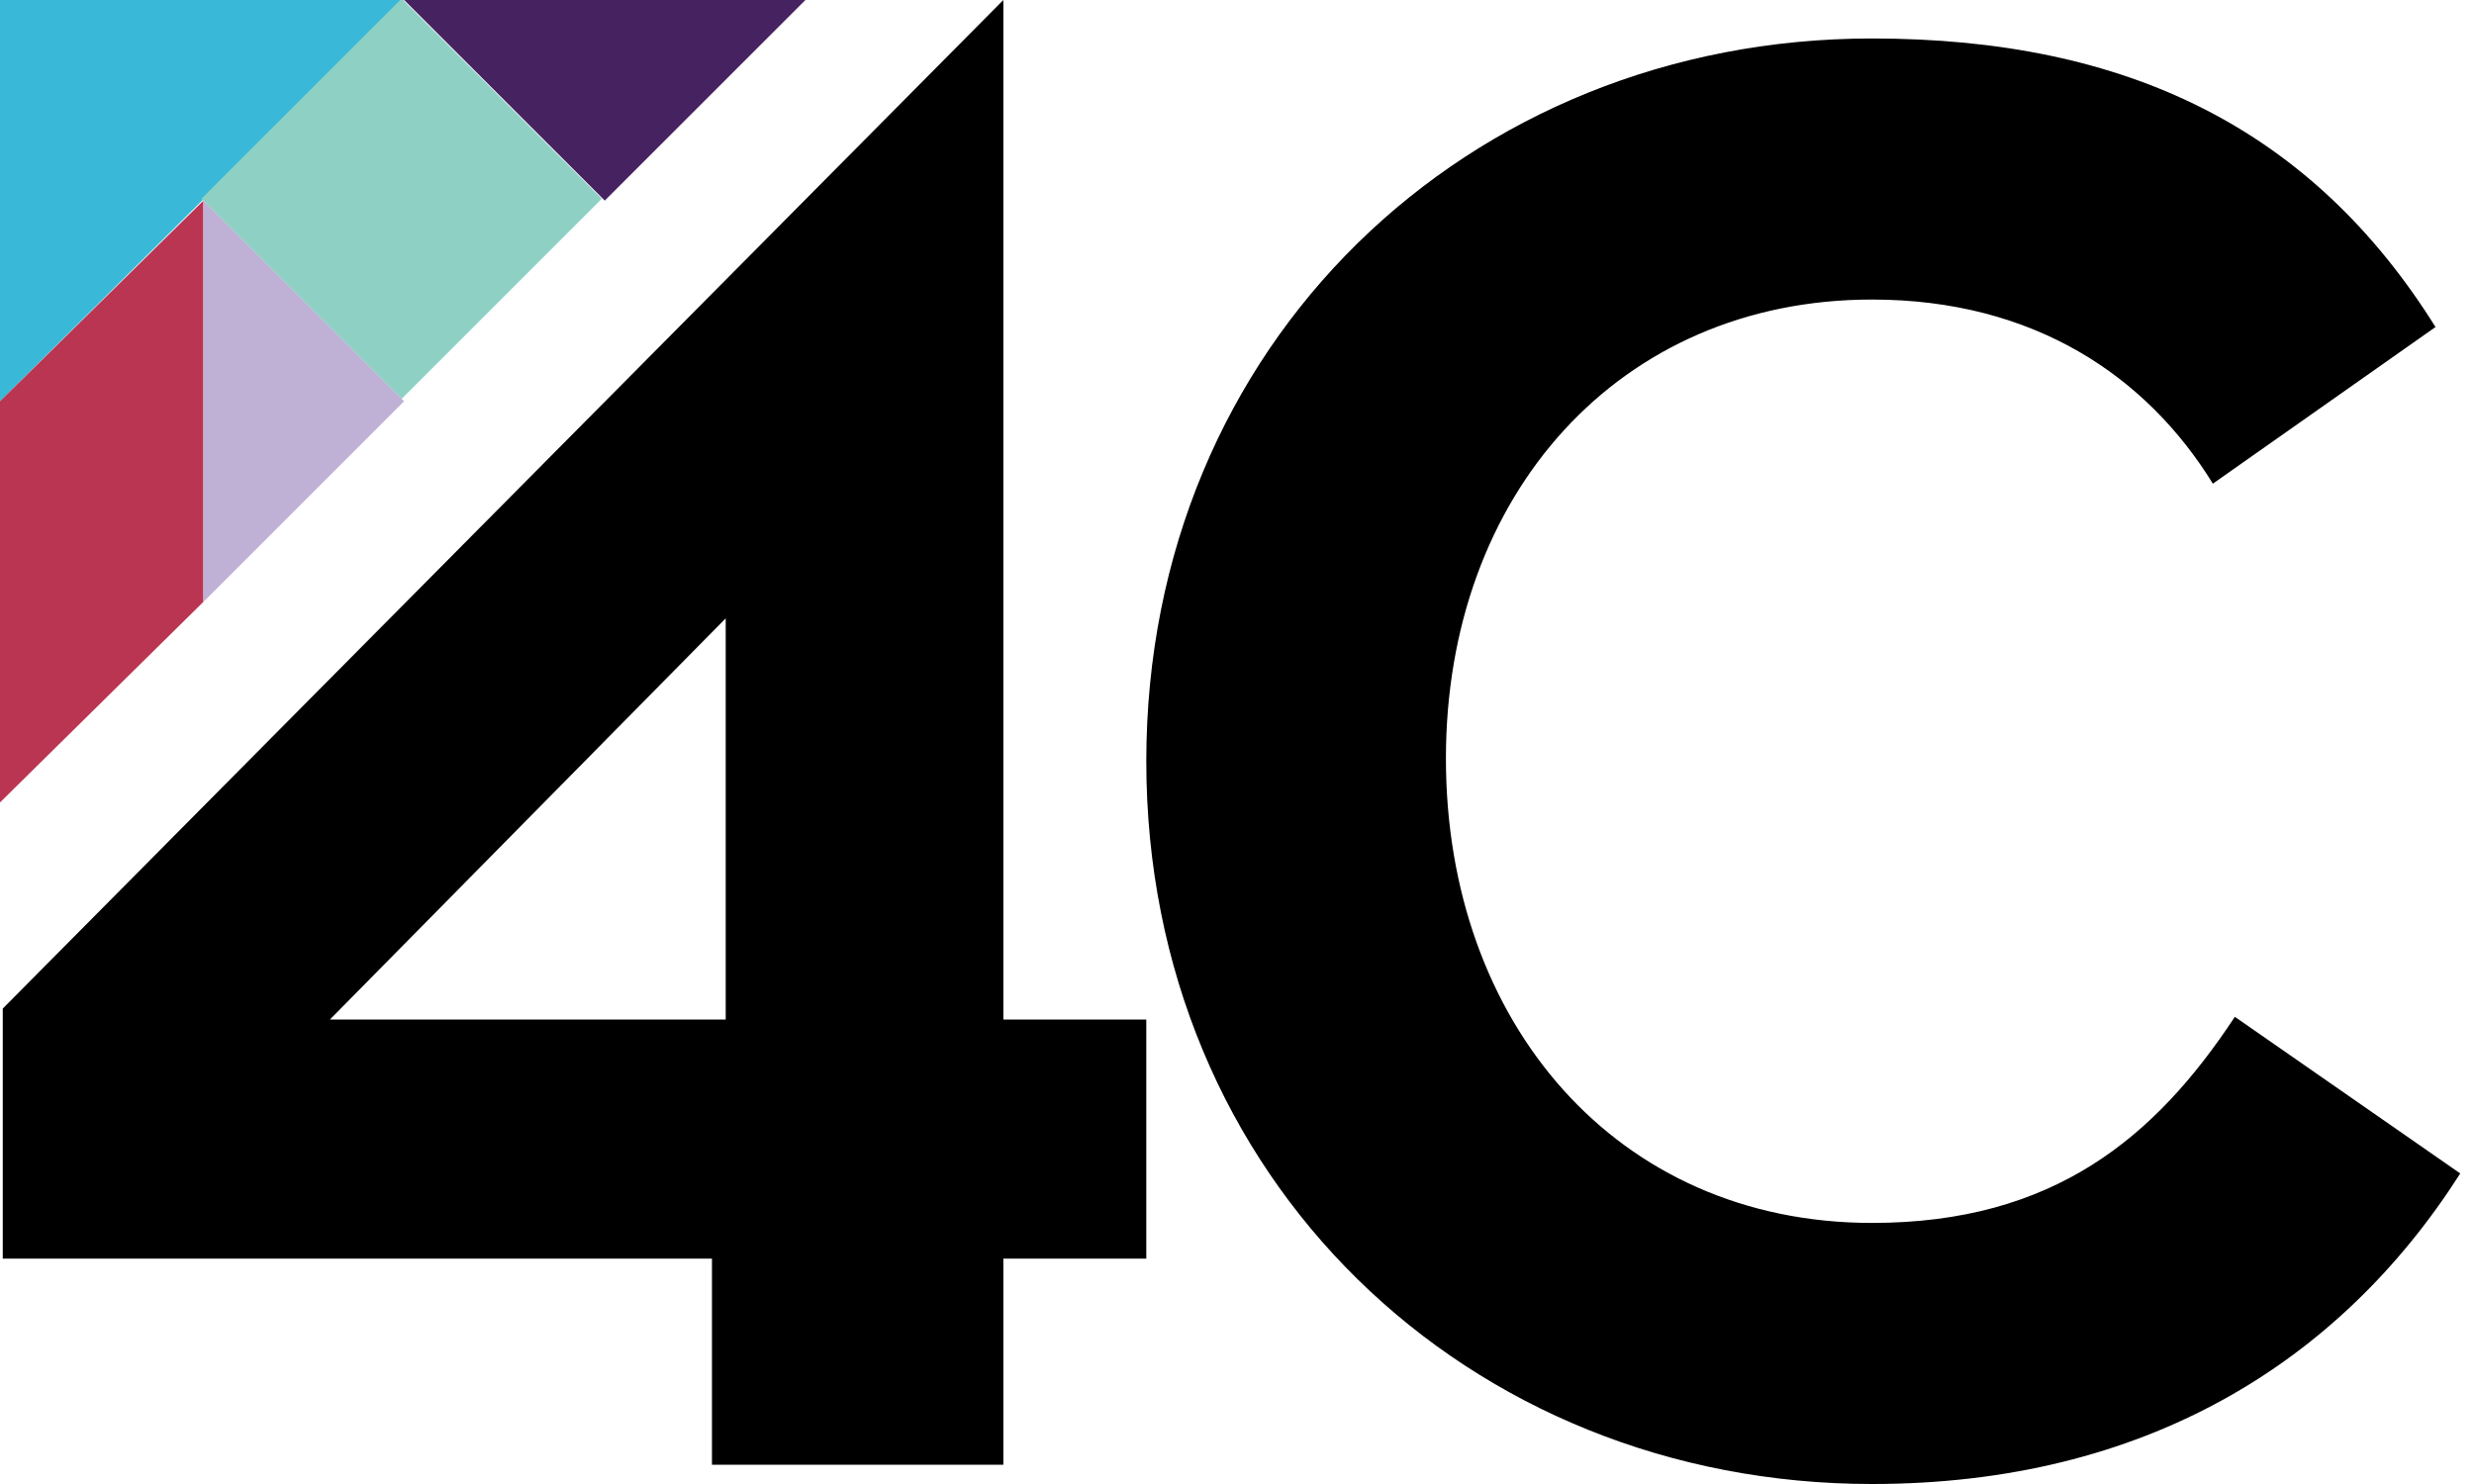
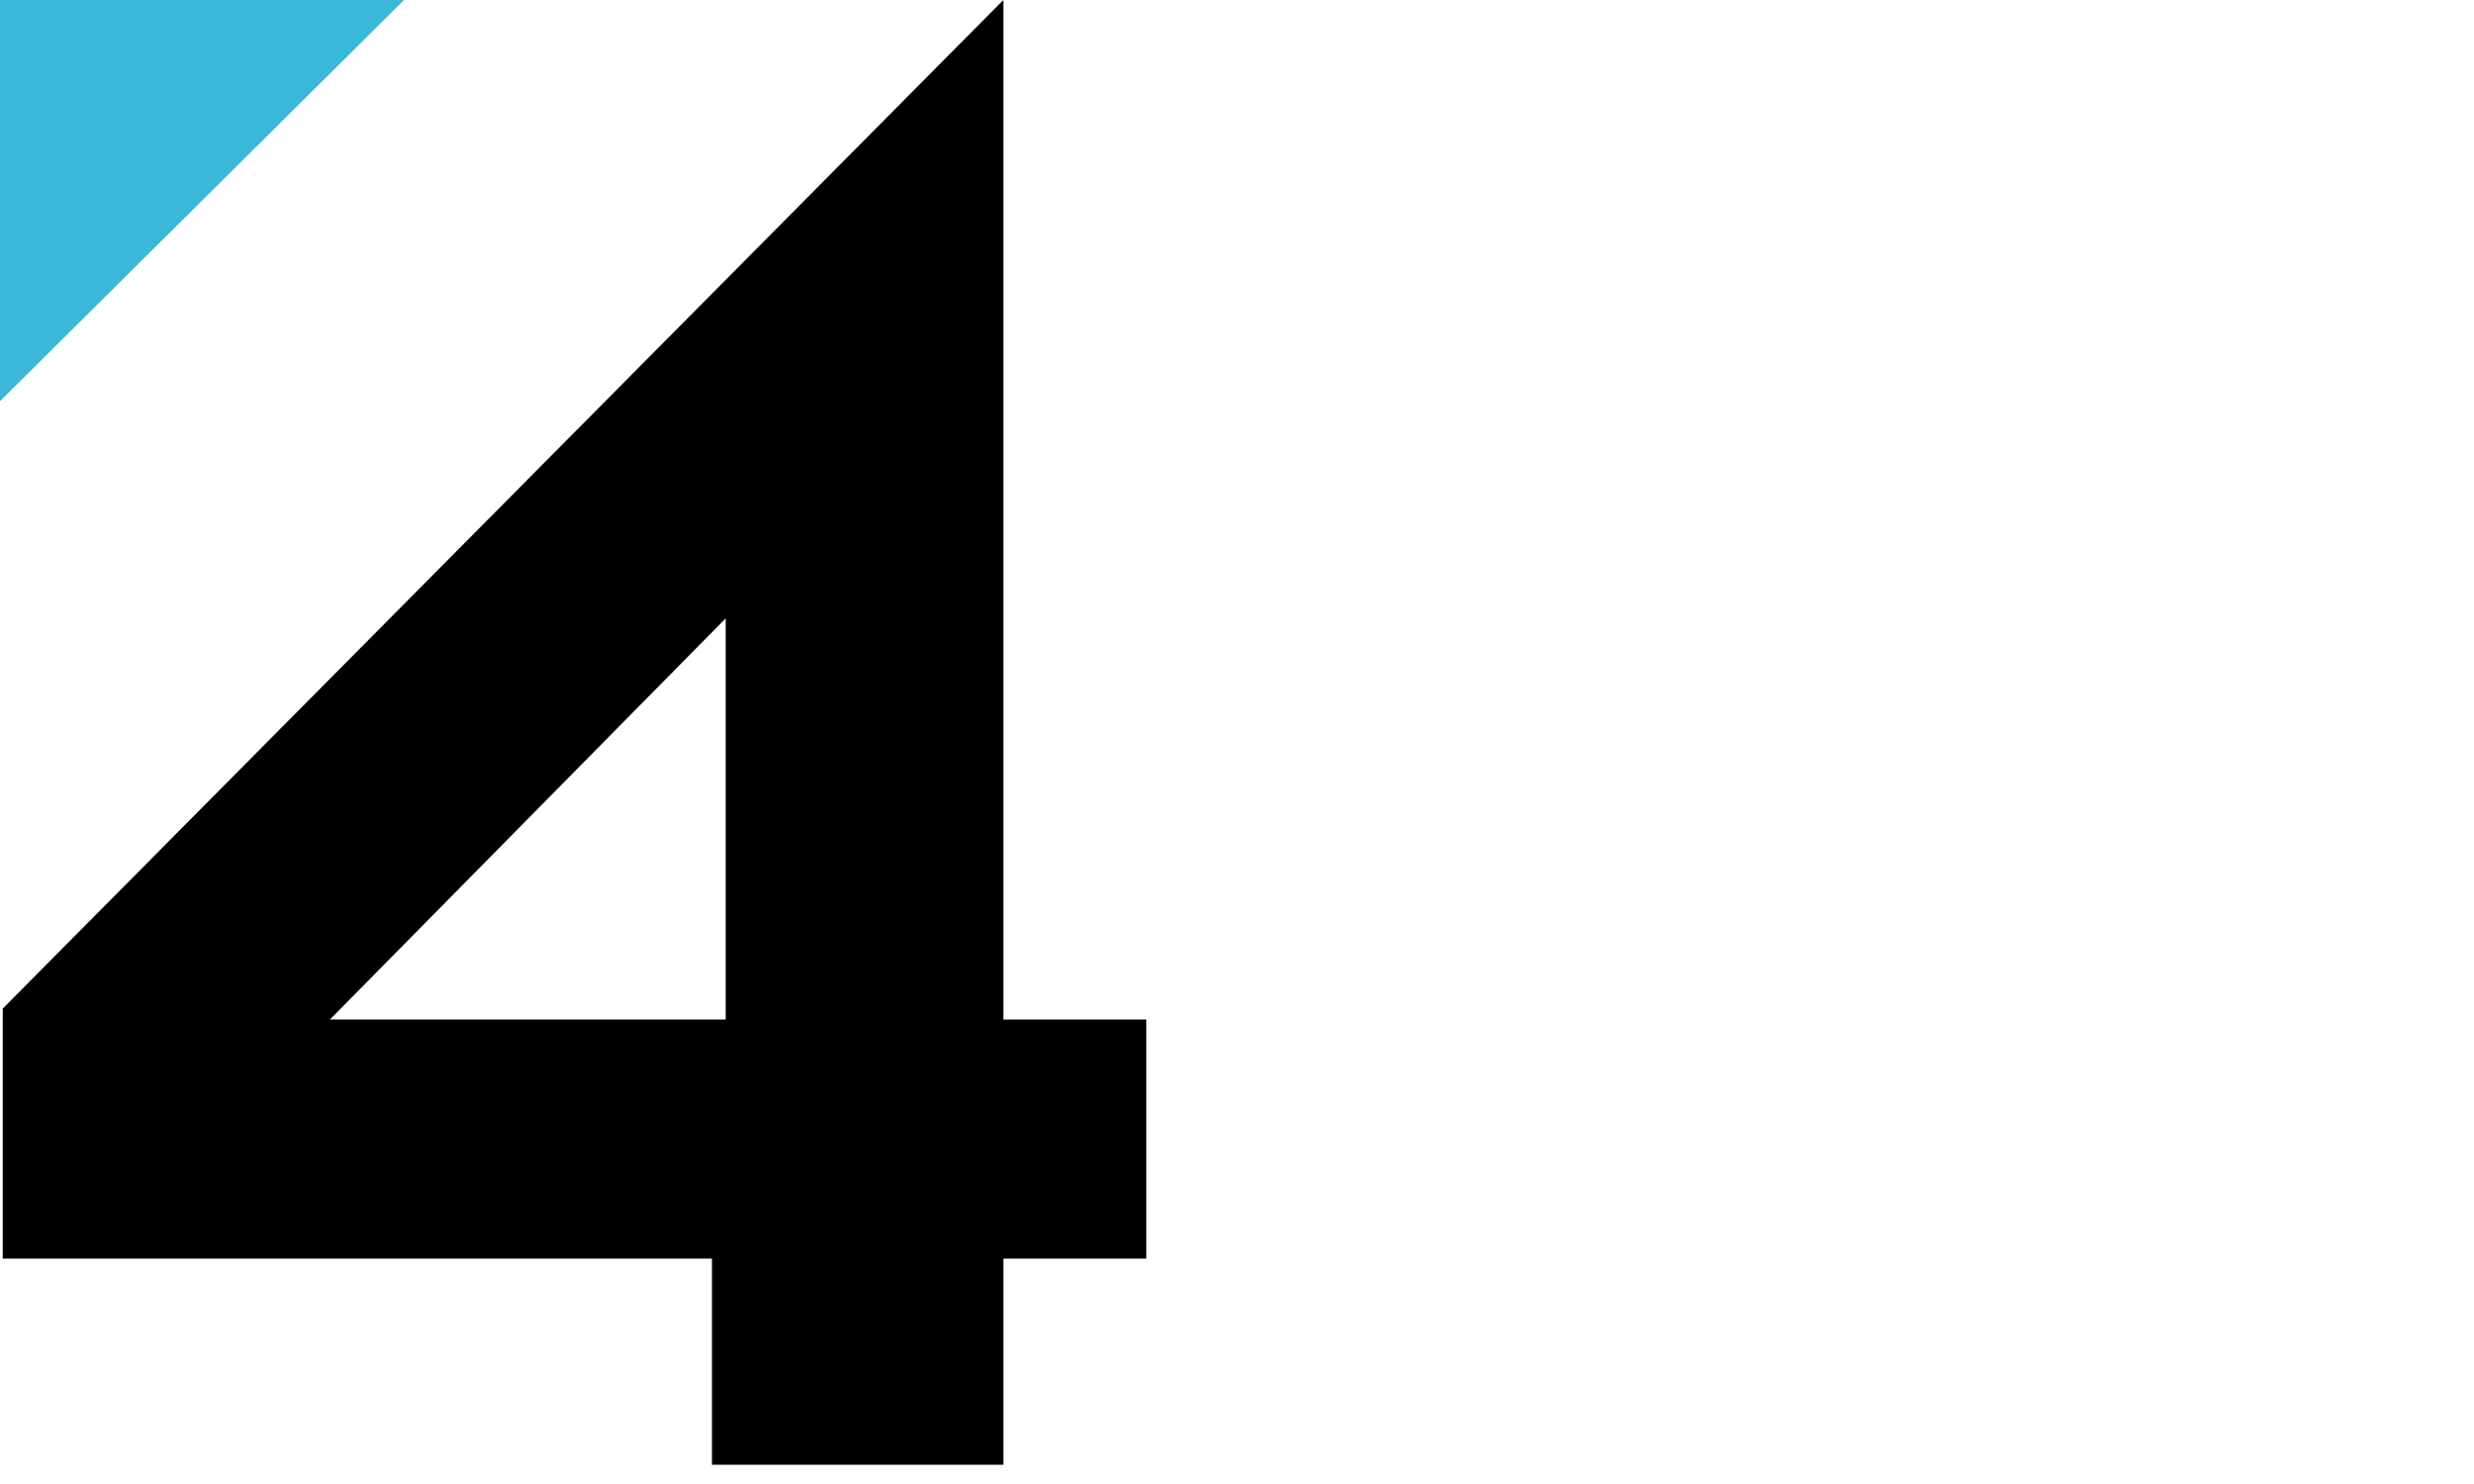
<svg xmlns="http://www.w3.org/2000/svg" id="Layer_1" x="0px" y="0px" viewBox="0 0 90 54" style="enable-background:new 0 0 90 54;" xml:space="preserve">
  <style type="text/css"> .st0{fill:#3AB8D8;} .st1{fill:#BA3551;} .st2{fill:#462360;} .st3{fill:#8ED1C4;} .st4{fill:#BFB0D6;} </style>
  <title>4C Logo</title>
  <desc>Created with Sketch.</desc>
  <polygon class="st0" points="0,0 0,14.6 14.7,0 " />
-   <polygon class="st1" points="0,14.6 0,29.2 7.4,21.9 7.4,7.3 " />
-   <polygon class="st2" points="22,7.3 29.3,0 14.7,0 " />
-   <rect x="9.5" y="2.1" transform="matrix(0.707 -0.707 0.707 0.707 -0.873 12.463)" class="st3" width="10.3" height="10.3" />
-   <polygon class="st4" points="14.7,14.6 7.4,21.9 7.4,7.3 " />
  <path d="M26.4,22.5v14.6H12L26.4,22.5z M0.1,36.7v9.1h25.8v7.5h10.6v-7.5h5.2v-8.7h-5.2V0L0.1,36.7z" />
-   <path d="M81.3,37c-2.9,4.4-6.6,7.5-13.2,7.5c-9.3,0-15.5-7.3-15.5-16.9s6.3-16.7,15.5-16.7c5.9,0,10,2.8,12.4,6.7l8.1-5.7 C84.1,4.7,77.4,1.4,68.1,1.4c-14.7,0-26.4,11.1-26.4,26.3S53.4,54,68.1,54c9.9,0,17-4.4,21.4-11.3L81.3,37z" />
</svg>